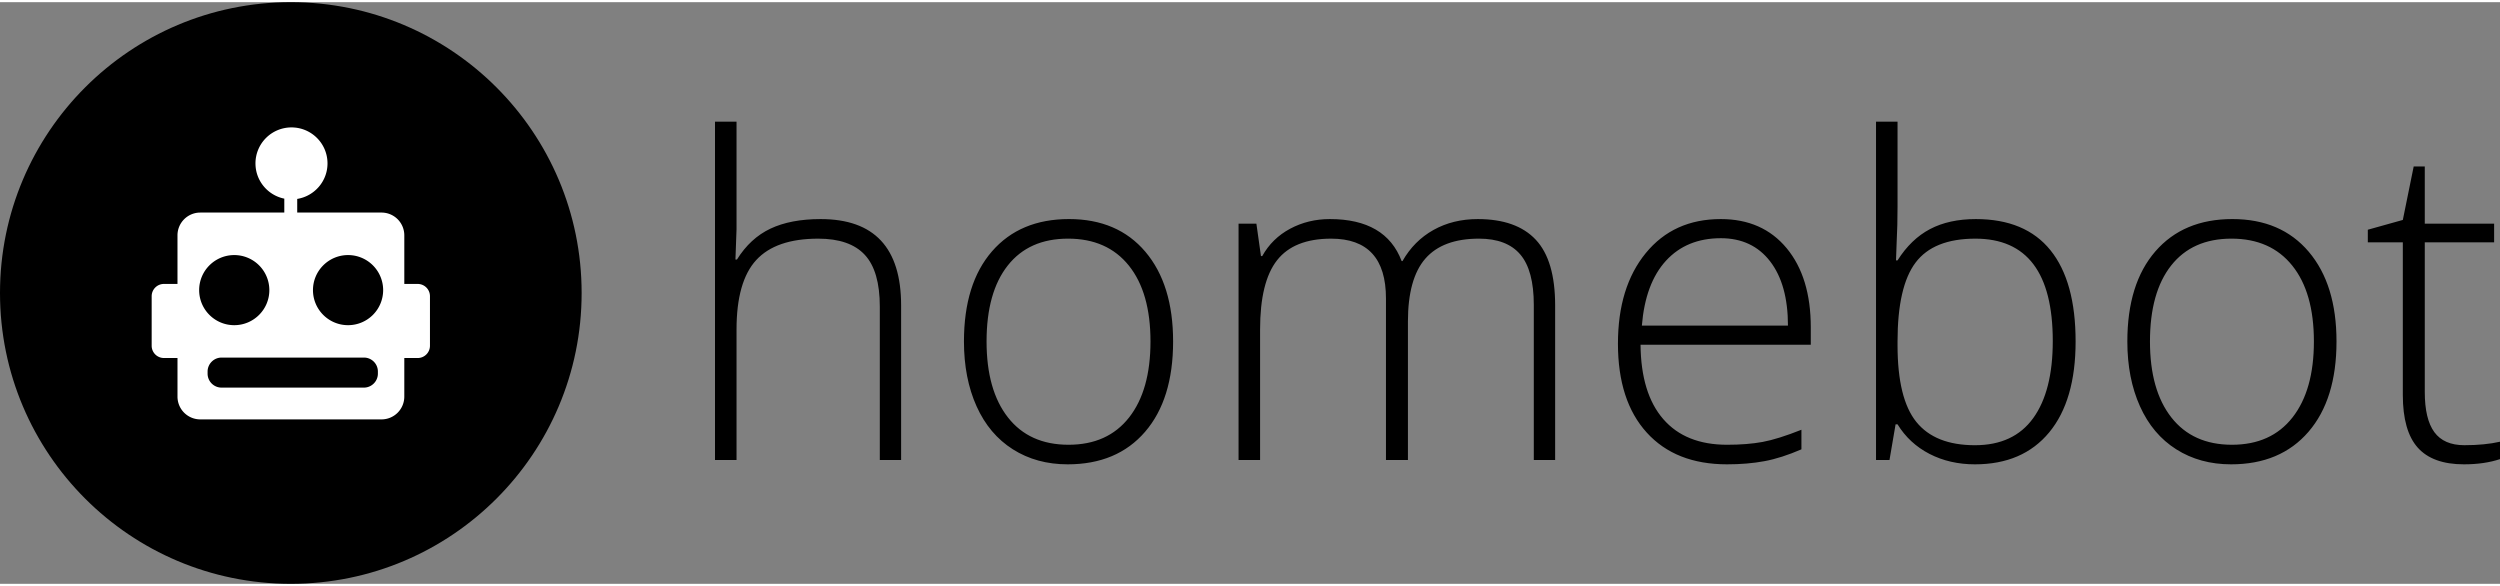
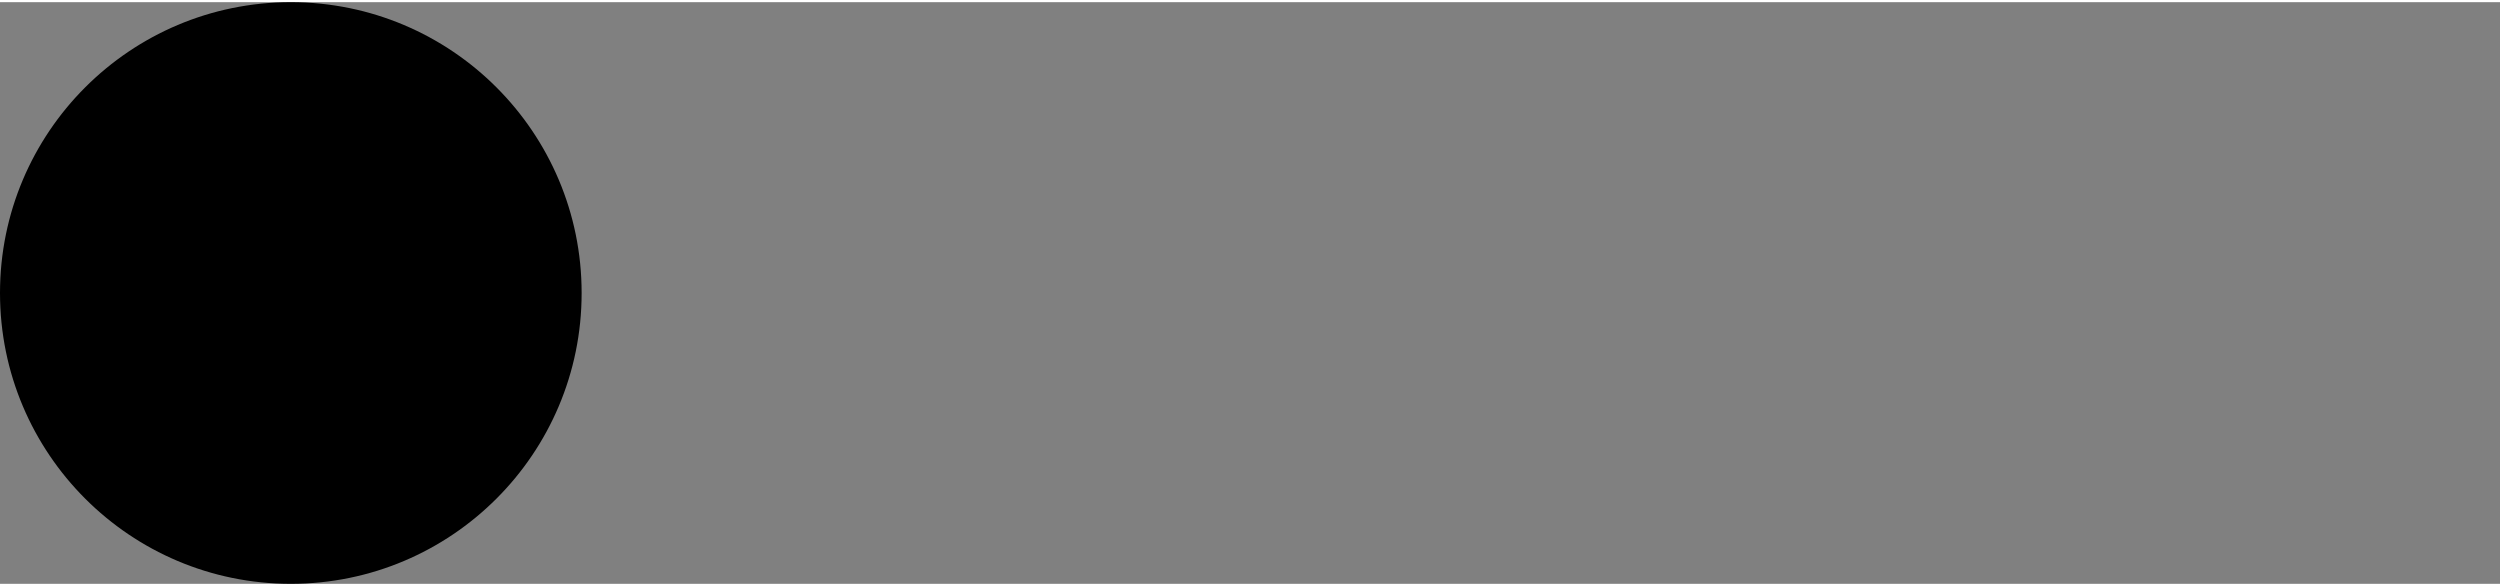
<svg xmlns="http://www.w3.org/2000/svg" width="2500" height="586" fill="none" viewBox="0 0 515.962 120.041">
  <rect x="0" y="0" width="515.962" height="120.041" fill="#808080" stroke="none" />
  <g>
-     <path d="M181.579 94.481V62.85c0-4.907-1.032-8.475-3.096-10.703-2.064-2.229-5.265-3.343-9.603-3.343-5.833 0-10.103 1.473-12.81 4.42-2.708 2.946-4.061 7.726-4.061 14.336v26.922h-4.443V24.662h4.443v22.211l-.225 6.238h.314c1.825-2.932 4.129-5.056 6.911-6.372 2.782-1.316 6.237-1.975 10.365-1.975 11.069 0 16.603 5.938 16.603 17.814v31.903h-4.398zm60.532-24.455c0 7.957-1.929 14.173-5.788 18.645-3.859 4.473-9.184 6.71-15.975 6.71-4.278 0-8.047-1.032-11.307-3.097-3.261-2.065-5.759-5.026-7.494-8.887-1.735-3.857-2.602-8.314-2.602-13.37 0-7.958 1.929-14.158 5.788-18.602 3.859-4.442 9.154-6.664 15.885-6.664 6.7 0 11.958 2.251 15.772 6.754s5.721 10.673 5.721 18.511zm-38.5 0c0 6.701 1.473 11.93 4.42 15.684 2.947 3.754 7.112 5.631 12.497 5.631 5.384 0 9.55-1.877 12.497-5.63 2.946-3.755 4.419-8.983 4.419-15.685 0-6.73-1.488-11.95-4.464-15.66-2.977-3.709-7.157-5.564-12.542-5.564s-9.535 1.847-12.452 5.542-4.375 8.923-4.375 15.682zm112.942 24.455V62.49c0-4.757-.927-8.229-2.779-10.41-1.855-2.185-4.696-3.277-8.525-3.277-4.996 0-8.688 1.376-11.084 4.128-2.394 2.752-3.59 7.075-3.59 12.967v28.584h-4.532V61.144c0-8.228-3.77-12.34-11.309-12.34-5.114 0-8.84 1.487-11.172 4.464-2.334 2.976-3.5 7.74-3.5 14.292v26.922h-4.442V45.707h3.68l.942 6.686h.269c1.349-2.423 3.263-4.3 5.744-5.632 2.481-1.33 5.222-1.997 8.212-1.997 7.688 0 12.623 2.887 14.809 8.661h.181c1.585-2.782 3.717-4.92 6.394-6.417 2.678-1.496 5.723-2.244 9.133-2.244 5.323 0 9.317 1.421 11.979 4.263 2.662 2.842 3.994 7.36 3.994 13.551v31.903h-4.404zm39.891.9c-7.092 0-12.616-2.185-16.58-6.553-3.964-4.367-5.945-10.485-5.945-18.353 0-7.777 1.914-14.01 5.743-18.689 3.829-4.682 8.989-7.023 15.479-7.023 5.742 0 10.274 2.005 13.598 6.013 3.318 4.01 4.979 9.453 4.979 16.333V70.7h-35.135c.061 6.7 1.623 11.814 4.689 15.346 3.064 3.531 7.454 5.295 13.17 5.295 2.78 0 5.228-.193 7.337-.583 2.107-.389 4.776-1.227 8.009-2.513v4.04c-2.752 1.192-5.295 2.01-7.628 2.442-2.331.436-4.904.653-7.716.653zm-1.3-46.668c-4.695 0-8.467 1.548-11.309 4.644-2.842 3.097-4.502 7.561-4.979 13.395h30.151c0-5.653-1.226-10.074-3.679-13.26-2.452-3.186-5.848-4.779-10.184-4.779zm52.633-3.949c6.819 0 11.959 2.147 15.414 6.44 3.455 4.292 5.182 10.566 5.182 18.822 0 8.106-1.816 14.358-5.451 18.76-3.635 4.395-8.743 6.595-15.323 6.595-3.471 0-6.597-.718-9.379-2.153-2.779-1.437-4.979-3.47-6.596-6.104h-.404l-1.257 7.357h-2.781V24.662h4.442v17.545c0 2.632-.06 5.055-.18 7.27l-.137 3.813h.314c1.854-2.932 4.09-5.085 6.708-6.46 2.62-1.378 5.77-2.066 9.448-2.066zm-.089 4.04c-5.742 0-9.855 1.645-12.34 4.937-2.481 3.29-3.725 8.72-3.725 16.286v.766c0 7.357 1.293 12.641 3.881 15.84 2.587 3.201 6.618 4.803 12.094 4.803 5.324 0 9.333-1.863 12.024-5.588 2.693-3.725 4.039-9.025 4.039-15.906.001-14.094-5.324-21.139-15.973-21.139zm74.531 21.222c0 7.957-1.929 14.173-5.787 18.645-3.857 4.473-9.185 6.71-15.975 6.71-4.278 0-8.047-1.032-11.308-3.097-3.264-2.065-5.761-5.026-7.494-8.887-1.735-3.857-2.604-8.314-2.604-13.37 0-7.958 1.932-14.158 5.788-18.602 3.859-4.442 9.154-6.664 15.886-6.664 6.7 0 11.958 2.251 15.771 6.754 3.817 4.505 5.723 10.673 5.723 18.511zm-38.499 0c0 6.701 1.476 11.93 4.42 15.684 2.946 3.754 7.112 5.631 12.496 5.631 5.388 0 9.553-1.877 12.497-5.63 2.947-3.755 4.42-8.983 4.42-15.685 0-6.73-1.485-11.95-4.465-15.66-2.976-3.709-7.156-5.564-12.542-5.564-5.384 0-9.535 1.847-12.451 5.542-2.917 3.695-4.375 8.923-4.375 15.682zm64.884 21.405c2.813 0 5.267-.238 7.358-.718v3.59c-2.153.718-4.637 1.077-7.448 1.077-4.308 0-7.484-1.152-9.535-3.455-2.049-2.304-3.072-5.923-3.072-10.859v-31.5h-7.226v-2.603l7.226-2.019 2.244-11.039h2.286v11.802h14.313v3.86h-14.313v30.87c0 3.74.657 6.508 1.977 8.305 1.315 1.792 3.378 2.69 6.19 2.69z" fill="color(display-p3 .208 .18 .275)" />
    <path fill-rule="evenodd" clip-rule="evenodd" d="M60.021 0C26.872 0 0 26.873 0 60.021c0 33.148 26.872 60.02 60.02 60.02s60.02-26.871 60.02-60.02C120.041 26.873 93.168 0 60.021 0z" fill="color(display-p3 .937 .357 .631)" />
-     <path d="M60.021 114.298c-29.928 0-54.277-24.35-54.277-54.277 0-29.928 24.35-54.277 54.277-54.277 29.928 0 54.277 24.35 54.277 54.277-.001 29.927-24.35 54.277-54.277 54.277z" fill="color(display-p3 .208 .18 .275)" />
-     <path d="M64.594 59.428c0 3.994 3.242 7.233 7.24 7.233a7.236 7.236 0 0 0 7.243-7.233 7.237 7.237 0 0 0-7.242-7.235c-3.997 0-7.241 3.239-7.241 7.235zm-23.49 0c0 3.994 3.242 7.233 7.242 7.233s7.243-3.24 7.243-7.233a7.238 7.238 0 0 0-7.243-7.235c-4 0-7.242 3.239-7.242 7.235zm8.15 26.678h-7.92a4.7 4.7 0 0 1-4.702-4.697v-7.97h-2.797a2.533 2.533 0 0 1-2.533-2.528V60.68a2.532 2.532 0 0 1 2.533-2.531h2.795V48.116a4.7 4.7 0 0 1 4.7-4.696h17.345v-2.873c-3.397-.688-5.95-3.682-5.95-7.276a7.428 7.428 0 0 1 7.433-7.425c4.106 0 7.434 3.323 7.434 7.425 0 3.699-2.708 6.764-6.25 7.332v2.817H78.74a4.7 4.7 0 0 1 4.703 4.696V58.15H86.2a2.532 2.532 0 0 1 2.537 2.53v10.23a2.533 2.533 0 0 1-2.537 2.53h-2.758v7.969a4.702 4.702 0 0 1-4.703 4.697H49.254zM45.72 73.349c-1.588 0-2.876 1.313-2.876 2.879v.438c0 1.59 1.292 2.88 2.876 2.88h29.394c1.589 0 2.876-1.313 2.876-2.88v-.438a2.88 2.88 0 0 0-2.876-2.88H45.72z" fill="#fff" />
  </g>
  <defs />
</svg>